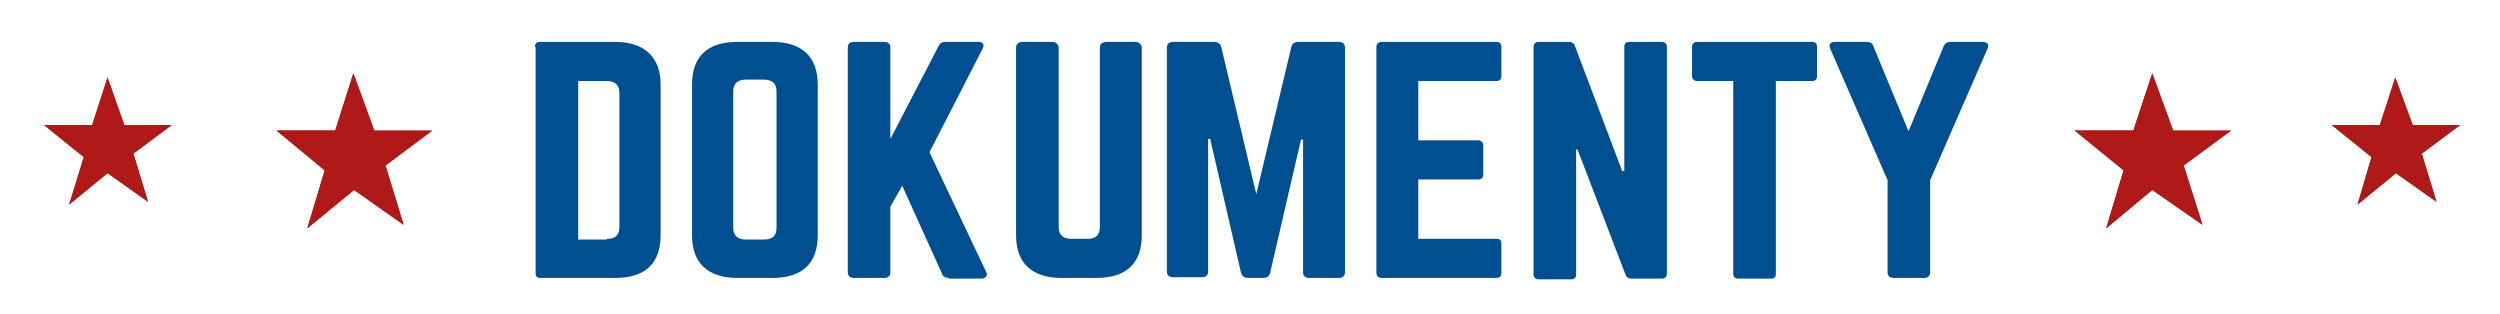
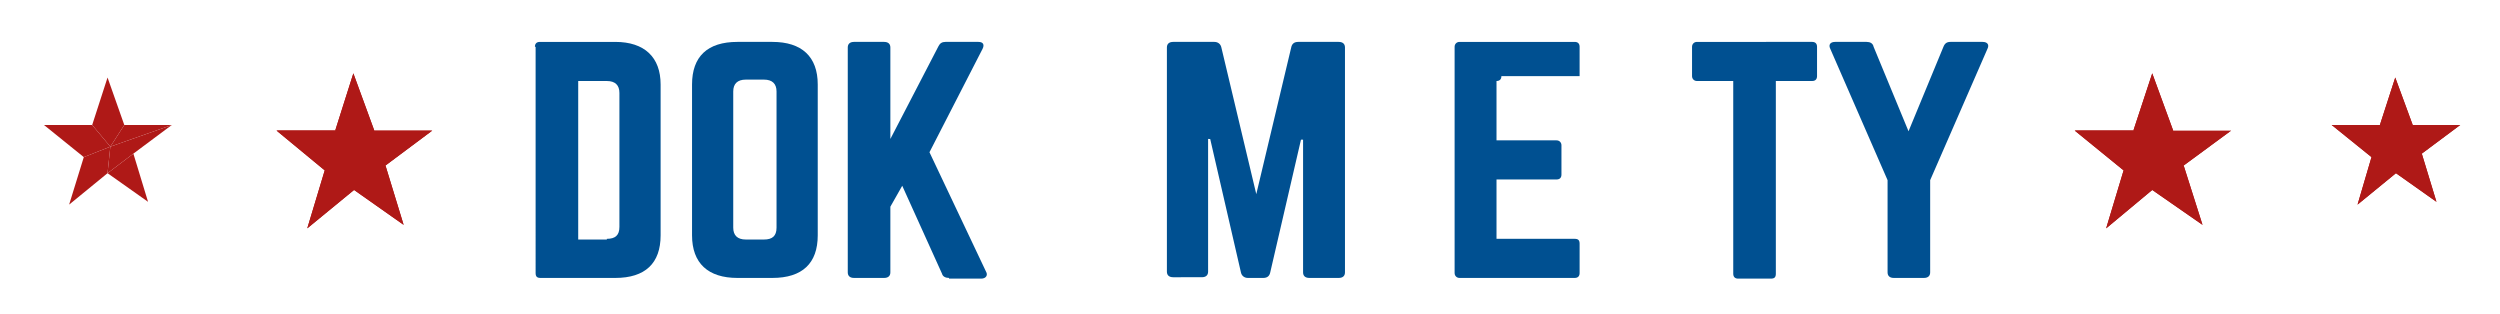
<svg xmlns="http://www.w3.org/2000/svg" version="1.1" id="Layer_1" x="0px" y="0px" viewBox="0 0 358 45" style="enable-background:new 0 0 358 45;" xml:space="preserve">
  <style type="text/css">
	.st0{fill:#AF1917;}
	.st1{fill:#005091;}
</style>
  <g>
    <polygon class="st0" points="39.6,18.7 48,18.7 50.6,10.5 53.6,18.7 61.9,18.7 55.2,23.7 57.8,32.2 50.7,27.2 44,32.7 46.5,24.4     " />
    <path class="st0" d="M41.8,8.5" />
    <polygon class="st0" points="51.2,22.5 53.6,18.7 61.9,18.7  " />
    <polygon class="st0" points="51.2,22.5 50.7,27.2 55.2,23.7 61.9,18.7  " />
    <polygon class="st0" points="50.7,27.2 55.2,23.7 57.8,32.2  " />
    <polygon class="st0" points="51.2,22.5 46.5,24.4 44,32.7 50.7,27.2  " />
    <polygon class="st0" points="48,18.7 51.2,22.5 53.6,18.7  " />
    <path class="st0" d="M53.4,11.4" />
    <polygon class="st0" points="53.6,18.7 50.6,10.5 48,18.7  " />
    <polygon class="st0" points="39.6,18.7 46.5,24.4 51.2,22.5 48,18.7  " />
    <polygon class="st0" points="39.6,18.7 51.2,22.5 48,18.7  " />
  </g>
  <g>
-     <polygon class="st0" points="6.3,17.9 13.2,17.9 15.4,11.1 17.8,17.9 24.6,17.9 19.1,22 21.2,28.9 15.4,24.8 9.9,29.3 12,22.5  " />
    <path class="st0" d="M8.1,9.5" />
    <polygon class="st0" points="15.8,21 17.8,17.9 24.6,17.9  " />
    <polygon class="st0" points="15.8,21 15.4,24.8 19.1,22 24.6,17.9  " />
    <polygon class="st0" points="15.4,24.8 19.1,22 21.2,28.9  " />
    <polygon class="st0" points="15.8,21 12,22.5 9.9,29.3 15.4,24.8  " />
    <polygon class="st0" points="13.2,17.9 15.8,21 17.8,17.9  " />
    <path class="st0" d="M17.6,11.9" />
    <polygon class="st0" points="17.8,17.9 15.4,11.1 13.2,17.9  " />
    <polygon class="st0" points="6.3,17.9 12,22.5 15.8,21 13.2,17.9  " />
  </g>
  <g>
    <g>
      <polygon class="st0" points="297.1,18.7 305.5,18.7 308.2,10.5 311.2,18.7 319.5,18.7 312.7,23.7 315.4,32.2 308.2,27.2     301.6,32.7 304.1,24.4   " />
      <path class="st0" d="M299.3,8.5" />
-       <polygon class="st0" points="308.7,22.5 311.2,18.7 319.5,18.7   " />
      <polygon class="st0" points="308.7,22.5 308.2,27.2 312.7,23.7 319.5,18.7   " />
      <polygon class="st0" points="308.2,27.2 312.7,23.7 315.4,32.2   " />
      <polygon class="st0" points="308.7,22.5 304.1,24.4 301.6,32.7 308.2,27.2   " />
      <polygon class="st0" points="305.5,18.7 308.7,22.5 311.2,18.7   " />
      <path class="st0" d="M311,11.4" />
      <polygon class="st0" points="311.2,18.7 308.2,10.5 305.5,18.7   " />
      <polygon class="st0" points="297.1,18.7 304.1,24.4 308.7,22.5 305.5,18.7   " />
      <polygon class="st0" points="297.1,18.7 308.7,22.5 305.5,18.7   " />
    </g>
    <g>
      <polygon class="st0" points="333.9,17.9 340.8,17.9 343,11.1 345.5,17.9 352.3,17.9 346.8,22 348.9,28.9 343.1,24.8 337.6,29.3     339.6,22.5   " />
      <path class="st0" d="M335.7,9.5" />
      <polygon class="st0" points="343.5,21 345.5,17.9 352.3,17.9   " />
      <polygon class="st0" points="343.5,21 343.1,24.8 346.8,22 352.3,17.9   " />
      <polygon class="st0" points="343.1,24.8 346.8,22 348.9,28.9   " />
      <polygon class="st0" points="343.5,21 339.6,22.5 337.6,29.3 343.1,24.8   " />
      <polygon class="st0" points="340.8,17.9 343.5,21 345.5,17.9   " />
      <path class="st0" d="M345.3,11.9" />
      <polygon class="st0" points="345.5,17.9 343,11.1 340.8,17.9   " />
      <polygon class="st0" points="333.9,17.9 339.6,22.5 343.5,21 340.8,17.9   " />
      <polygon class="st0" points="333.9,17.9 343.5,21 340.8,17.9   " />
    </g>
  </g>
  <g>
    <g>
      <path class="st1" d="M76.6,6.7c0-0.4,0.2-0.7,0.7-0.7h10.8c4.2,0,6.5,2.2,6.5,6.1v21.6c0,4-2.2,6.1-6.5,6.1H77.4    c-0.5,0-0.7-0.2-0.7-0.7V6.7z M86.9,34.2c1.2,0,1.8-0.5,1.8-1.7V13.3c0-1.1-0.6-1.7-1.8-1.7h-4.1v22.7H86.9z" />
      <path class="st1" d="M99.1,12.1c0-4,2.2-6.1,6.5-6.1h5c4.2,0,6.5,2.1,6.5,6.1v21.6c0,4-2.2,6.1-6.5,6.1h-5c-4.2,0-6.5-2.1-6.5-6.1    V12.1z M109.4,34.3c1.2,0,1.8-0.5,1.8-1.7V13.1c0-1.1-0.6-1.7-1.8-1.7h-2.6c-1.2,0-1.8,0.6-1.8,1.7v19.5c0,1.1,0.6,1.7,1.8,1.7    H109.4z" />
      <path class="st1" d="M135.9,39.8c-0.5,0-0.9-0.2-1-0.6l-5.7-12.6l-1.7,3V39c0,0.5-0.3,0.8-0.9,0.8h-4.3c-0.6,0-0.9-0.3-0.9-0.8    V6.8c0-0.5,0.3-0.8,0.9-0.8h4.3c0.6,0,0.9,0.3,0.9,0.8v13.1l6.9-13.3c0.2-0.4,0.5-0.6,1-0.6h4.7c0.7,0,0.9,0.4,0.6,1l-7.6,14.8    l8.1,17.1c0.3,0.5,0,1-0.7,1H135.9z" />
-       <path class="st1" d="M162.6,6c0.5,0,0.9,0.4,0.9,0.8v26.9c0,4-2.2,6.1-6.5,6.1h-5c-4.2,0-6.5-2.1-6.5-6.1V6.8    c0-0.5,0.4-0.8,0.9-0.8h4.3c0.5,0,0.9,0.4,0.9,0.8v25.7c0,1.1,0.6,1.7,1.8,1.7h2.3c1.2,0,1.8-0.5,1.8-1.7V6.8    c0-0.5,0.4-0.8,0.9-0.8H162.6z" />
      <path class="st1" d="M191.7,6c0.6,0,0.9,0.3,0.9,0.8V39c0,0.5-0.3,0.8-0.9,0.8h-4.2c-0.6,0-0.9-0.3-0.9-0.8v-19h-0.3L181.9,39    c-0.1,0.5-0.4,0.8-1,0.8h-2.2c-0.5,0-0.9-0.3-1-0.8l-4.4-19.1H173v19c0,0.5-0.3,0.8-0.9,0.8H168c-0.6,0-0.9-0.3-0.9-0.8V6.8    c0-0.5,0.3-0.8,0.9-0.8h5.9c0.5,0,0.9,0.3,1,0.8l5,21l5-21c0.1-0.5,0.4-0.8,1-0.8H191.7z" />
-       <path class="st1" d="M215,10.9c0,0.4-0.2,0.7-0.7,0.7h-11.2v8.5h8.6c0.4,0,0.7,0.3,0.7,0.7V25c0,0.5-0.3,0.7-0.7,0.7h-8.6v8.5    h11.2c0.5,0,0.7,0.2,0.7,0.7v4.2c0,0.4-0.2,0.7-0.7,0.7h-16.5c-0.4,0-0.7-0.3-0.7-0.7V6.7c0-0.4,0.3-0.7,0.7-0.7h16.5    c0.5,0,0.7,0.3,0.7,0.7V10.9z" />
-       <path class="st1" d="M238,6c0.4,0,0.7,0.3,0.7,0.7v32.5c0,0.4-0.3,0.7-0.7,0.7h-4.4c-0.4,0-0.7-0.2-0.8-0.5l-6.9-18h-0.2v17.9    c0,0.4-0.2,0.7-0.7,0.7h-4.7c-0.4,0-0.7-0.3-0.7-0.7V6.7c0-0.4,0.3-0.7,0.7-0.7h4.4c0.4,0,0.7,0.2,0.8,0.5l6.8,18h0.3V6.7    c0-0.4,0.2-0.7,0.7-0.7H238z" />
+       <path class="st1" d="M215,10.9c0,0.4-0.2,0.7-0.7,0.7v8.5h8.6c0.4,0,0.7,0.3,0.7,0.7V25c0,0.5-0.3,0.7-0.7,0.7h-8.6v8.5    h11.2c0.5,0,0.7,0.2,0.7,0.7v4.2c0,0.4-0.2,0.7-0.7,0.7h-16.5c-0.4,0-0.7-0.3-0.7-0.7V6.7c0-0.4,0.3-0.7,0.7-0.7h16.5    c0.5,0,0.7,0.3,0.7,0.7V10.9z" />
      <path class="st1" d="M259.5,6c0.5,0,0.7,0.3,0.7,0.7v4.2c0,0.4-0.2,0.7-0.7,0.7h-5.2v27.6c0,0.5-0.2,0.7-0.7,0.7h-4.7    c-0.4,0-0.7-0.2-0.7-0.7V11.6H243c-0.4,0-0.7-0.3-0.7-0.7V6.7c0-0.4,0.3-0.7,0.7-0.7H259.5z" />
      <path class="st1" d="M283.9,6c0.7,0,1,0.4,0.7,1l-8.2,18.8V39c0,0.5-0.3,0.8-0.9,0.8h-4.3c-0.6,0-0.9-0.3-0.9-0.8V25.8L262.1,7    c-0.3-0.6,0-1,0.7-1h4.5c0.5,0,0.9,0.2,1,0.7l5,12.1l5-12.1c0.2-0.5,0.5-0.7,1-0.7H283.9z" />
    </g>
  </g>
</svg>